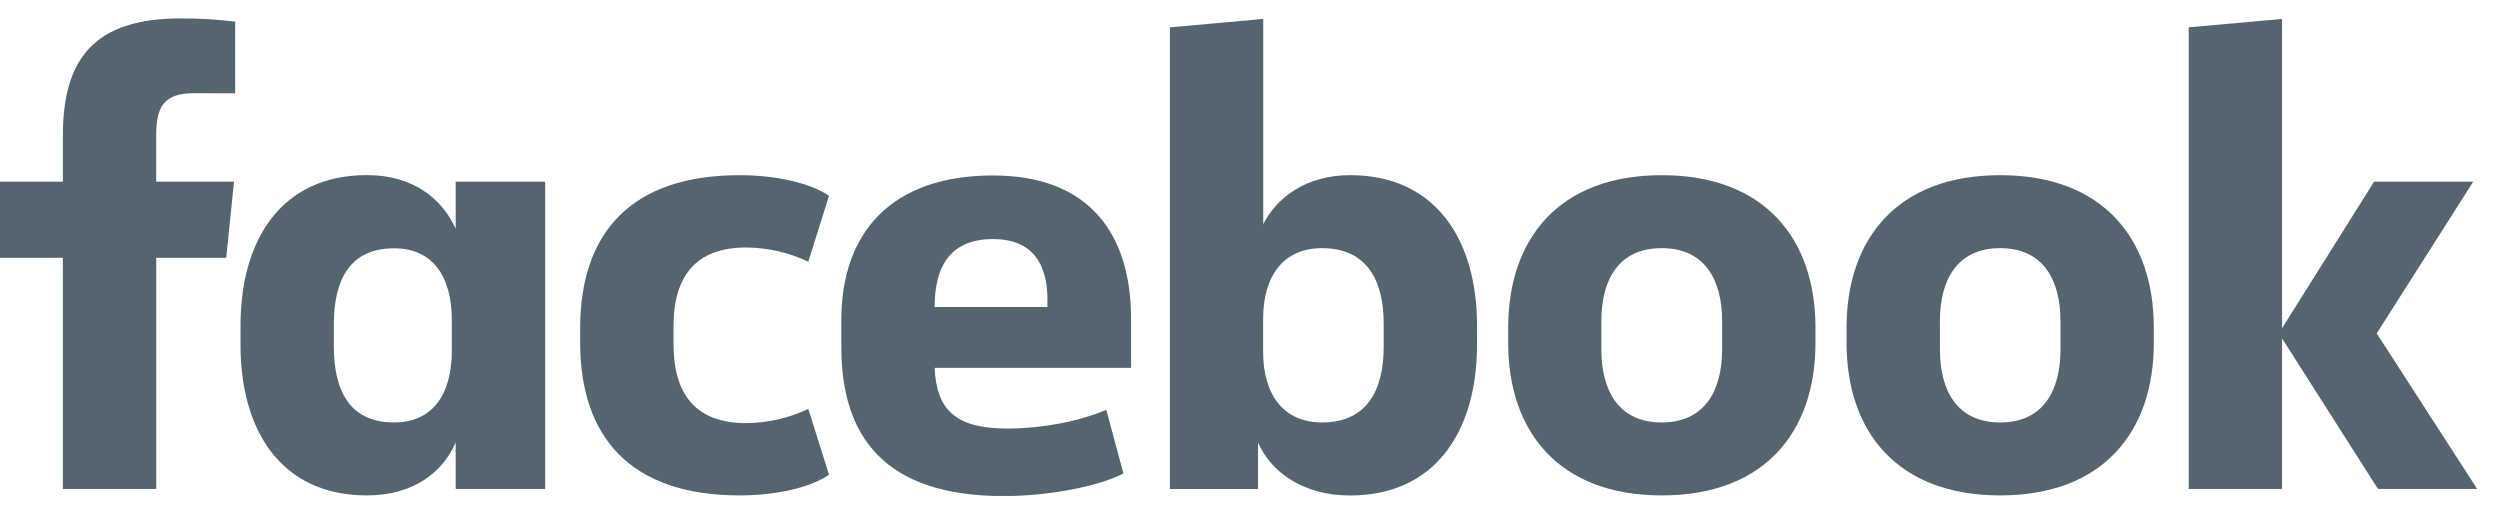
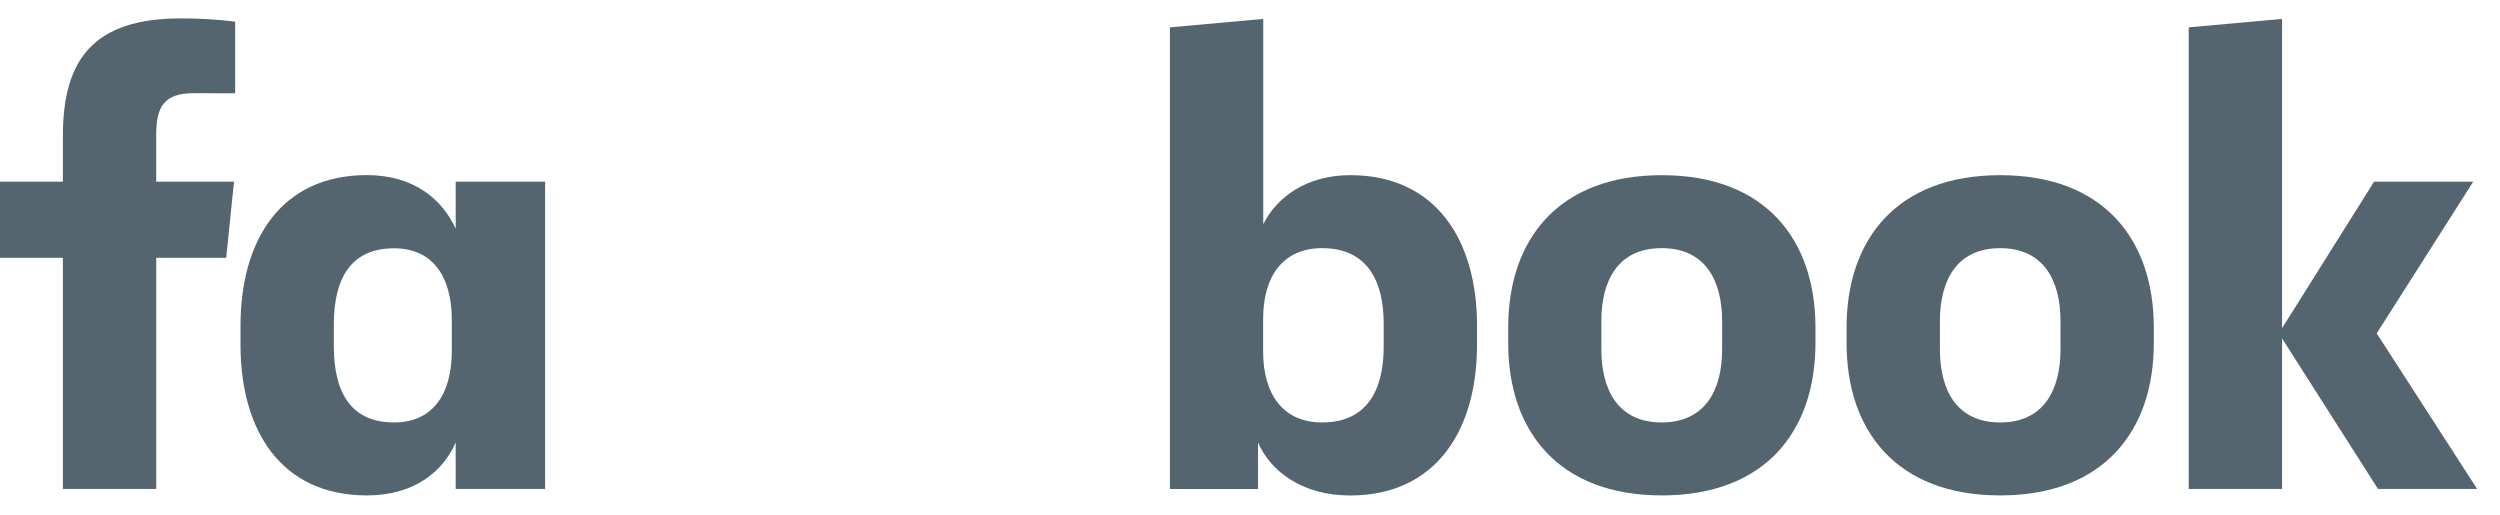
<svg xmlns="http://www.w3.org/2000/svg" width="97" height="20" viewBox="0 0 97 20" fill="none">
  <g clip-path="url(#clip0_1120_15373)">
    <path d="M7.52 3.616C6.389 3.616 6.061 4.116 6.061 5.219V7.048H9.08L8.777 10.003H6.063V18.971H2.44V10.003H0V7.048H2.44V5.269C2.44 2.288 3.647 0.714 7.014 0.714C7.719 0.712 8.424 0.754 9.124 0.839V3.62L7.52 3.616Z" fill="#546570" />
    <path d="M9.332 12.634C9.332 9.303 10.916 6.794 14.236 6.794C16.047 6.794 17.152 7.721 17.681 8.873V7.049H21.151V18.971H17.681V17.168C17.178 18.321 16.047 19.222 14.236 19.222C10.916 19.222 9.332 16.717 9.332 13.383V12.634ZM12.953 13.436C12.953 15.214 13.606 16.391 15.291 16.391C16.776 16.391 17.53 15.314 17.53 13.611V12.414C17.53 10.711 16.776 9.634 15.291 9.634C13.606 9.634 12.953 10.812 12.953 12.589V13.436Z" fill="#546570" />
-     <path d="M28.697 6.797C30.104 6.797 31.437 7.098 32.166 7.598L31.362 10.154C30.608 9.796 29.783 9.608 28.948 9.603C26.986 9.603 26.133 10.73 26.133 12.659V13.36C26.133 15.29 26.988 16.417 28.948 16.417C29.783 16.411 30.608 16.223 31.362 15.865L32.166 18.42C31.437 18.921 30.105 19.222 28.697 19.222C24.446 19.222 22.51 16.942 22.51 13.285V12.734C22.51 9.077 24.446 6.797 28.697 6.797Z" fill="#546570" />
-     <path d="M32.643 13.465V12.414C32.643 9.033 34.579 6.808 38.528 6.808C42.25 6.808 43.885 9.062 43.885 12.368V14.272H36.263C36.339 15.9 37.068 16.627 39.077 16.627C40.436 16.627 41.869 16.351 42.925 15.9L43.588 18.371C42.632 18.873 40.67 19.248 38.936 19.248C34.352 19.247 32.643 16.969 32.643 13.465ZM36.264 11.912H40.64V11.611C40.64 10.309 40.112 9.276 38.529 9.276C36.893 9.277 36.264 10.305 36.264 11.907V11.912Z" fill="#546570" />
    <path d="M57.308 13.385C57.308 16.716 55.699 19.225 52.383 19.225C50.572 19.225 49.315 18.324 48.812 17.171V18.974H45.393V1.061L49.014 0.734V8.7C49.541 7.648 50.699 6.796 52.384 6.796C55.704 6.796 57.309 9.301 57.309 12.636L57.308 13.385ZM53.687 12.559C53.687 10.88 53.033 9.628 51.298 9.628C49.813 9.628 49.009 10.679 49.009 12.383V13.635C49.009 15.338 49.813 16.391 51.298 16.391C53.033 16.391 53.687 15.139 53.687 13.46V12.559Z" fill="#546570" />
    <path d="M58.518 13.31V12.709C58.518 9.277 60.479 6.797 64.478 6.797C68.477 6.797 70.44 9.277 70.44 12.709V13.31C70.44 16.741 68.478 19.222 64.479 19.222C60.481 19.222 58.518 16.741 58.518 13.31ZM66.818 12.458C66.818 10.88 66.163 9.628 64.472 9.628C62.781 9.628 62.133 10.88 62.133 12.458V13.561C62.133 15.139 62.787 16.391 64.472 16.391C66.157 16.391 66.818 15.139 66.818 13.561V12.458Z" fill="#546570" />
    <path d="M71.647 13.31V12.709C71.647 9.277 73.608 6.797 77.607 6.797C81.606 6.797 83.568 9.277 83.568 12.709V13.31C83.568 16.741 81.606 19.222 77.607 19.222C73.608 19.222 71.647 16.741 71.647 13.31ZM79.947 12.458C79.947 10.88 79.292 9.628 77.607 9.628C75.922 9.628 75.269 10.88 75.269 12.458V13.561C75.269 15.139 75.922 16.391 77.607 16.391C79.292 16.391 79.947 15.139 79.947 13.561V12.458Z" fill="#546570" />
    <path d="M88.544 12.734L92.115 7.048H95.962L92.216 12.935L96.114 18.971H92.266L88.544 13.131V18.971H84.922V1.061L88.544 0.734V12.734Z" fill="#546570" />
  </g>
  <defs>
    <clipPath id="clip0_1120_15373">
      <rect width="96.115" height="18.528" fill="white" transform="translate(0 0.714)" />
    </clipPath>
  </defs>
</svg>